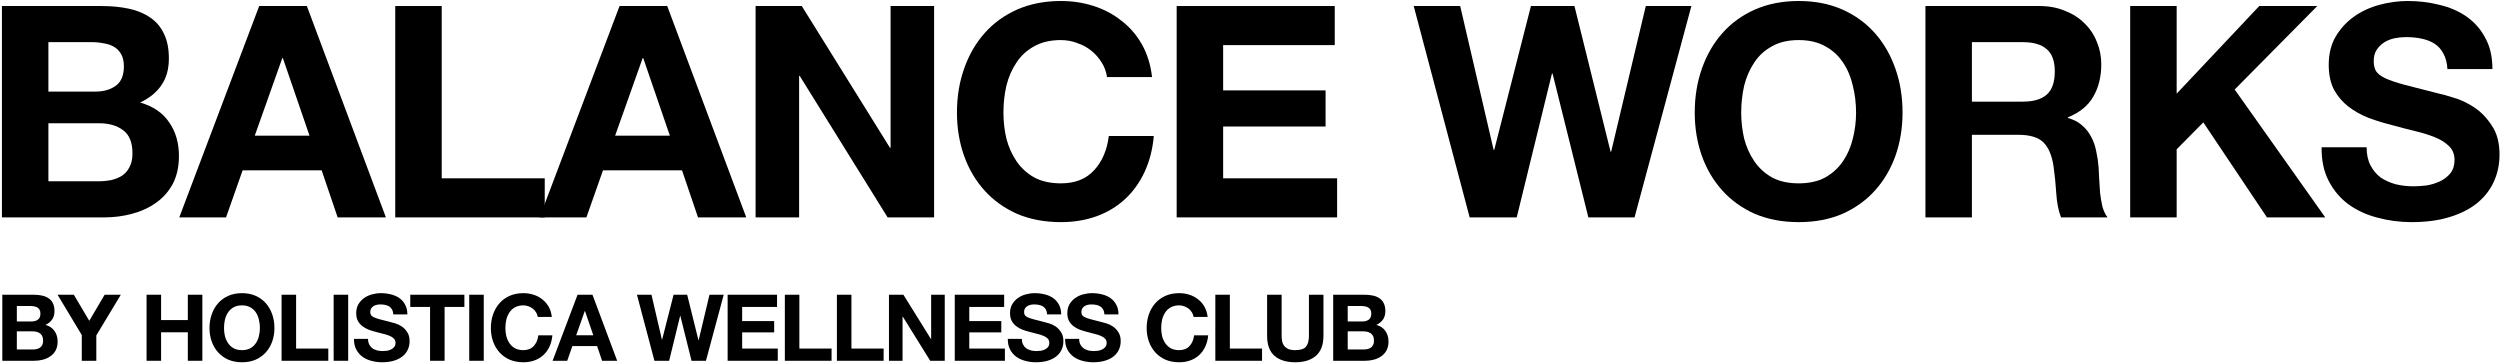
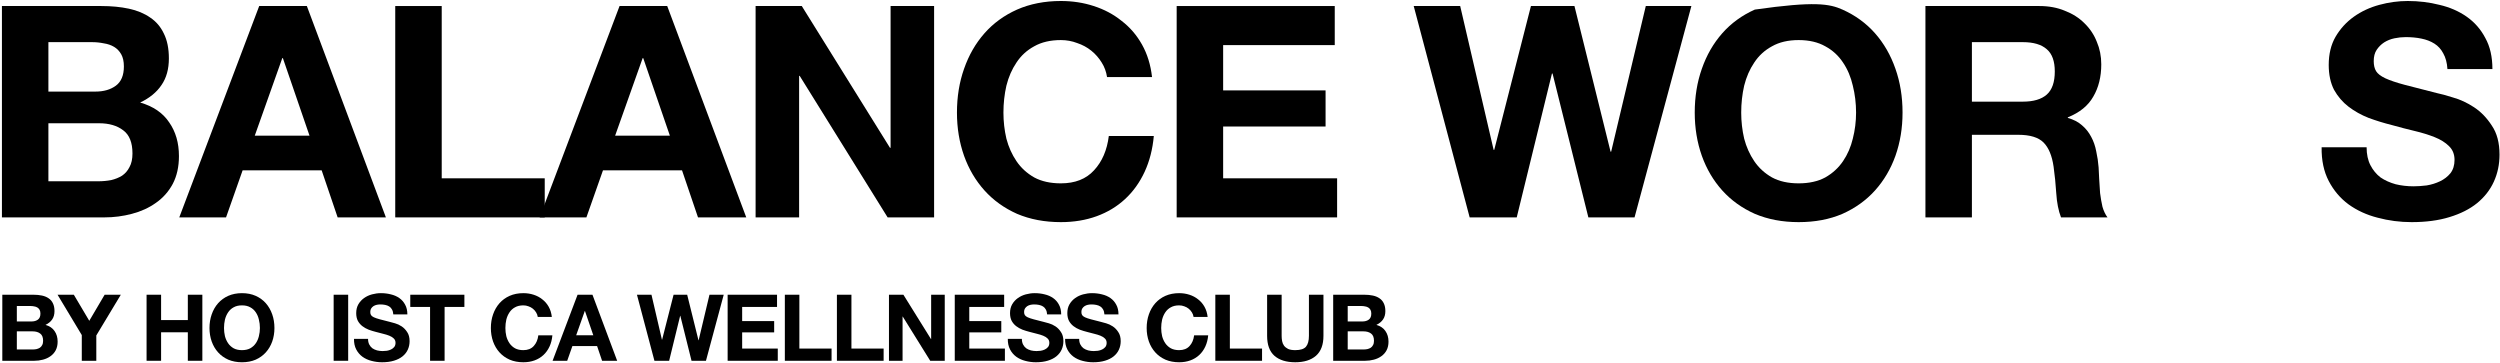
<svg xmlns="http://www.w3.org/2000/svg" width="1081" height="157" viewBox="0 0 1081 157" fill="none">
  <path d="M1023.32 63.664C1023.32 66.736 1023.88 69.339 1024.99 71.472C1026.1 73.605 1027.55 75.355 1029.34 76.72C1031.22 78 1033.39 78.981 1035.87 79.664C1038.34 80.261 1040.9 80.56 1043.55 80.56C1045.34 80.56 1047.26 80.432 1049.31 80.176C1051.36 79.835 1053.28 79.237 1055.07 78.384C1056.86 77.531 1058.35 76.379 1059.55 74.928C1060.74 73.392 1061.34 71.472 1061.34 69.168C1061.34 66.693 1060.53 64.688 1058.91 63.152C1057.37 61.616 1055.32 60.336 1052.76 59.312C1050.2 58.288 1047.3 57.392 1044.06 56.624C1040.82 55.856 1037.53 55.003 1034.2 54.064C1030.79 53.211 1027.46 52.187 1024.22 50.992C1020.98 49.712 1018.07 48.091 1015.51 46.128C1012.95 44.165 1010.86 41.733 1009.24 38.832C1007.71 35.845 1006.94 32.261 1006.94 28.08C1006.94 23.387 1007.92 19.333 1009.88 15.92C1011.93 12.421 1014.58 9.52 1017.82 7.216C1021.06 4.912 1024.73 3.205 1028.83 2.096C1032.92 0.987 1037.02 0.432 1041.11 0.432C1045.89 0.432 1050.46 0.987 1054.81 2.096C1059.25 3.12 1063.17 4.827 1066.59 7.216C1070 9.605 1072.69 12.677 1074.65 16.432C1076.7 20.101 1077.72 24.581 1077.72 29.872H1058.27C1058.1 27.141 1057.5 24.88 1056.47 23.088C1055.54 21.296 1054.26 19.888 1052.64 18.864C1051.01 17.84 1049.14 17.115 1047 16.688C1044.95 16.261 1042.69 16.048 1040.22 16.048C1038.6 16.048 1036.98 16.219 1035.35 16.56C1033.73 16.901 1032.24 17.499 1030.88 18.352C1029.59 19.205 1028.53 20.272 1027.67 21.552C1026.82 22.832 1026.4 24.453 1026.4 26.416C1026.4 28.208 1026.74 29.659 1027.42 30.768C1028.1 31.877 1029.42 32.901 1031.39 33.84C1033.43 34.779 1036.21 35.717 1039.71 36.656C1043.29 37.595 1047.94 38.789 1053.66 40.24C1055.37 40.581 1057.71 41.221 1060.7 42.16C1063.77 43.013 1066.8 44.421 1069.79 46.384C1072.77 48.347 1075.33 50.992 1077.47 54.32C1079.69 57.563 1080.79 61.744 1080.79 66.864C1080.79 71.045 1079.98 74.928 1078.36 78.512C1076.74 82.096 1074.31 85.211 1071.07 87.856C1067.91 90.416 1063.94 92.421 1059.16 93.872C1054.47 95.323 1049.01 96.048 1042.78 96.048C1037.74 96.048 1032.84 95.408 1028.06 94.128C1023.37 92.933 1019.18 91.013 1015.51 88.368C1011.93 85.723 1009.07 82.352 1006.94 78.256C1004.81 74.16 1003.78 69.296 1003.87 63.664H1023.32Z" fill="black" />
-   <path d="M921.092 2.608H941.188V40.496L976.9 2.608H1001.99L966.276 38.704L1005.44 94H980.228L952.708 52.912L941.188 64.56V94H921.092V2.608Z" fill="black" />
  <path d="M852.653 43.952H874.669C879.277 43.952 882.733 42.928 885.037 40.88C887.341 38.832 888.493 35.504 888.493 30.896C888.493 26.459 887.341 23.259 885.037 21.296C882.733 19.248 879.277 18.224 874.669 18.224H852.653V43.952ZM832.557 2.608H881.837C885.933 2.608 889.602 3.291 892.845 4.656C896.173 5.936 898.989 7.728 901.293 10.032C903.682 12.336 905.474 15.024 906.669 18.096C907.949 21.083 908.589 24.325 908.589 27.824C908.589 33.2 907.437 37.851 905.133 41.776C902.914 45.701 899.245 48.688 894.125 50.736V50.992C896.6 51.675 898.648 52.741 900.269 54.192C901.89 55.557 903.213 57.221 904.237 59.184C905.261 61.061 905.986 63.152 906.413 65.456C906.925 67.76 907.266 70.064 907.437 72.368C907.522 73.819 907.608 75.525 907.693 77.488C907.778 79.451 907.906 81.456 908.077 83.504C908.333 85.552 908.674 87.515 909.101 89.392C909.613 91.184 910.338 92.72 911.277 94H891.181C890.072 91.099 889.389 87.643 889.133 83.632C888.877 79.621 888.493 75.781 887.981 72.112C887.298 67.333 885.848 63.835 883.629 61.616C881.41 59.397 877.784 58.288 872.749 58.288H852.653V94H832.557V2.608Z" fill="black" />
-   <path d="M752.9 48.688C752.9 52.528 753.327 56.283 754.18 59.952C755.119 63.536 756.569 66.779 758.532 69.68C760.495 72.581 763.055 74.928 766.212 76.72C769.369 78.427 773.209 79.28 777.732 79.28C782.255 79.28 786.095 78.427 789.252 76.72C792.409 74.928 794.969 72.581 796.932 69.68C798.895 66.779 800.303 63.536 801.156 59.952C802.095 56.283 802.564 52.528 802.564 48.688C802.564 44.677 802.095 40.795 801.156 37.04C800.303 33.285 798.895 29.957 796.932 27.056C794.969 24.069 792.409 21.723 789.252 20.016C786.095 18.224 782.255 17.328 777.732 17.328C773.209 17.328 769.369 18.224 766.212 20.016C763.055 21.723 760.495 24.069 758.532 27.056C756.569 29.957 755.119 33.285 754.18 37.04C753.327 40.795 752.9 44.677 752.9 48.688ZM732.804 48.688C732.804 41.861 733.828 35.547 735.876 29.744C737.924 23.856 740.868 18.736 744.708 14.384C748.548 10.032 753.241 6.619 758.788 4.144C764.42 1.669 770.735 0.432 777.732 0.432C784.815 0.432 791.129 1.669 796.676 4.144C802.223 6.619 806.916 10.032 810.756 14.384C814.596 18.736 817.54 23.856 819.588 29.744C821.636 35.547 822.66 41.861 822.66 48.688C822.66 55.344 821.636 61.573 819.588 67.376C817.54 73.093 814.596 78.085 810.756 82.352C806.916 86.619 802.223 89.989 796.676 92.464C791.129 94.853 784.815 96.048 777.732 96.048C770.735 96.048 764.42 94.853 758.788 92.464C753.241 89.989 748.548 86.619 744.708 82.352C740.868 78.085 737.924 73.093 735.876 67.376C733.828 61.573 732.804 55.344 732.804 48.688Z" fill="black" />
+   <path d="M752.9 48.688C752.9 52.528 753.327 56.283 754.18 59.952C755.119 63.536 756.569 66.779 758.532 69.68C760.495 72.581 763.055 74.928 766.212 76.72C769.369 78.427 773.209 79.28 777.732 79.28C782.255 79.28 786.095 78.427 789.252 76.72C792.409 74.928 794.969 72.581 796.932 69.68C798.895 66.779 800.303 63.536 801.156 59.952C802.095 56.283 802.564 52.528 802.564 48.688C802.564 44.677 802.095 40.795 801.156 37.04C800.303 33.285 798.895 29.957 796.932 27.056C794.969 24.069 792.409 21.723 789.252 20.016C786.095 18.224 782.255 17.328 777.732 17.328C773.209 17.328 769.369 18.224 766.212 20.016C763.055 21.723 760.495 24.069 758.532 27.056C756.569 29.957 755.119 33.285 754.18 37.04C753.327 40.795 752.9 44.677 752.9 48.688ZM732.804 48.688C732.804 41.861 733.828 35.547 735.876 29.744C737.924 23.856 740.868 18.736 744.708 14.384C748.548 10.032 753.241 6.619 758.788 4.144C784.815 0.432 791.129 1.669 796.676 4.144C802.223 6.619 806.916 10.032 810.756 14.384C814.596 18.736 817.54 23.856 819.588 29.744C821.636 35.547 822.66 41.861 822.66 48.688C822.66 55.344 821.636 61.573 819.588 67.376C817.54 73.093 814.596 78.085 810.756 82.352C806.916 86.619 802.223 89.989 796.676 92.464C791.129 94.853 784.815 96.048 777.732 96.048C770.735 96.048 764.42 94.853 758.788 92.464C753.241 89.989 748.548 86.619 744.708 82.352C740.868 78.085 737.924 73.093 735.876 67.376C733.828 61.573 732.804 55.344 732.804 48.688Z" fill="black" />
  <path d="M706.777 94H686.809L671.321 31.792H671.065L655.833 94H635.481L611.289 2.608H631.385L645.849 64.816H646.105L661.977 2.608H680.793L696.409 65.584H696.665L711.641 2.608H731.353L706.777 94Z" fill="black" />
  <path d="M508.792 2.608H577.144V19.504H528.888V39.088H573.176V54.704H528.888V77.104H578.168V94H508.792V2.608Z" fill="black" />
  <path d="M478.685 33.328C478.344 31.024 477.576 28.933 476.381 27.056C475.186 25.093 473.693 23.387 471.901 21.936C470.109 20.485 468.061 19.376 465.757 18.608C463.538 17.755 461.192 17.328 458.717 17.328C454.194 17.328 450.354 18.224 447.197 20.016C444.04 21.723 441.48 24.069 439.517 27.056C437.554 29.957 436.104 33.285 435.165 37.04C434.312 40.795 433.885 44.677 433.885 48.688C433.885 52.528 434.312 56.283 435.165 59.952C436.104 63.536 437.554 66.779 439.517 69.68C441.48 72.581 444.04 74.928 447.197 76.72C450.354 78.427 454.194 79.28 458.717 79.28C464.861 79.28 469.64 77.403 473.053 73.648C476.552 69.893 478.685 64.944 479.453 58.8H498.909C498.397 64.517 497.074 69.68 494.941 74.288C492.808 78.896 489.992 82.821 486.493 86.064C482.994 89.307 478.898 91.781 474.205 93.488C469.512 95.195 464.349 96.048 458.717 96.048C451.72 96.048 445.405 94.853 439.773 92.464C434.226 89.989 429.533 86.619 425.693 82.352C421.853 78.085 418.909 73.093 416.861 67.376C414.813 61.573 413.789 55.344 413.789 48.688C413.789 41.861 414.813 35.547 416.861 29.744C418.909 23.856 421.853 18.736 425.693 14.384C429.533 10.032 434.226 6.619 439.773 4.144C445.405 1.669 451.72 0.432 458.717 0.432C463.752 0.432 468.488 1.157 472.925 2.608C477.448 4.059 481.458 6.192 484.957 9.008C488.541 11.739 491.485 15.152 493.789 19.248C496.093 23.344 497.544 28.037 498.141 33.328H478.685Z" fill="black" />
  <path d="M326.722 2.608H346.69L384.834 63.92H385.09V2.608H403.906V94H383.81L345.794 32.816H345.538V94H326.722V2.608Z" fill="black" />
  <path d="M265.977 58.672H289.657L278.137 25.136H277.881L265.977 58.672ZM267.897 2.608H288.505L322.681 94H301.817L294.905 73.648H260.729L253.561 94H233.337L267.897 2.608Z" fill="black" />
  <path d="M170.902 2.608H190.998V77.104H235.542V94H170.902V2.608Z" fill="black" />
  <path d="M110.157 58.672H133.837L122.317 25.136H122.061L110.157 58.672ZM112.077 2.608H132.685L166.861 94H145.997L139.085 73.648H104.909L97.741 94H77.517L112.077 2.608Z" fill="black" />
  <path d="M20.928 39.6H41.28C44.864 39.6 47.808 38.747 50.112 37.04C52.416 35.333 53.568 32.56 53.568 28.72C53.568 26.587 53.184 24.837 52.416 23.472C51.648 22.107 50.624 21.04 49.344 20.272C48.064 19.504 46.571 18.992 44.864 18.736C43.243 18.395 41.536 18.224 39.744 18.224H20.928V39.6ZM0.832 2.608H43.84C48.192 2.608 52.16 2.992 55.744 3.76C59.328 4.528 62.4 5.808 64.96 7.6C67.52 9.307 69.483 11.611 70.848 14.512C72.299 17.413 73.024 20.997 73.024 25.264C73.024 29.872 71.957 33.712 69.824 36.784C67.776 39.856 64.704 42.373 60.608 44.336C66.24 45.957 70.421 48.816 73.152 52.912C75.968 56.923 77.376 61.787 77.376 67.504C77.376 72.112 76.48 76.123 74.688 79.536C72.896 82.864 70.464 85.595 67.392 87.728C64.405 89.861 60.949 91.44 57.024 92.464C53.184 93.488 49.216 94 45.12 94H0.832V2.608ZM20.928 78.384H42.432C44.395 78.384 46.272 78.213 48.064 77.872C49.856 77.445 51.435 76.805 52.8 75.952C54.165 75.013 55.232 73.776 56 72.24C56.853 70.704 57.28 68.741 57.28 66.352C57.28 61.659 55.957 58.331 53.312 56.368C50.667 54.32 47.168 53.296 42.816 53.296H20.928V78.384Z" fill="black" />
  <path d="M582.749 139H589.109C590.229 139 591.149 138.733 591.869 138.2C592.589 137.667 592.949 136.8 592.949 135.6C592.949 134.933 592.829 134.387 592.589 133.96C592.349 133.533 592.029 133.2 591.629 132.96C591.229 132.72 590.762 132.56 590.229 132.48C589.722 132.373 589.189 132.32 588.629 132.32H582.749V139ZM576.469 127.44H589.909C591.269 127.44 592.509 127.56 593.629 127.8C594.749 128.04 595.709 128.44 596.509 129C597.309 129.533 597.922 130.253 598.349 131.16C598.802 132.067 599.029 133.187 599.029 134.52C599.029 135.96 598.696 137.16 598.029 138.12C597.389 139.08 596.429 139.867 595.149 140.48C596.909 140.987 598.216 141.88 599.069 143.16C599.949 144.413 600.389 145.933 600.389 147.72C600.389 149.16 600.109 150.413 599.549 151.48C598.989 152.52 598.229 153.373 597.269 154.04C596.336 154.707 595.256 155.2 594.029 155.52C592.829 155.84 591.589 156 590.309 156H576.469V127.44ZM582.749 151.12H589.469C590.082 151.12 590.669 151.067 591.229 150.96C591.789 150.827 592.282 150.627 592.709 150.36C593.136 150.067 593.469 149.68 593.709 149.2C593.976 148.72 594.109 148.107 594.109 147.36C594.109 145.893 593.696 144.853 592.869 144.24C592.042 143.6 590.949 143.28 589.589 143.28H582.749V151.12Z" fill="black" />
  <path d="M572.261 145.2C572.261 149.067 571.181 151.947 569.021 153.84C566.861 155.707 563.874 156.64 560.061 156.64C556.194 156.64 553.194 155.707 551.061 153.84C548.954 151.973 547.901 149.093 547.901 145.2V127.44H554.181V145.2C554.181 145.973 554.247 146.733 554.381 147.48C554.514 148.227 554.794 148.893 555.221 149.48C555.647 150.04 556.234 150.507 556.981 150.88C557.754 151.227 558.781 151.4 560.061 151.4C562.301 151.4 563.847 150.907 564.701 149.92C565.554 148.907 565.981 147.333 565.981 145.2V127.44H572.261V145.2Z" fill="black" />
  <path d="M525.51 127.44H531.79V150.72H545.71V156H525.51V127.44Z" fill="black" />
  <path d="M516.101 137.04C515.995 136.32 515.755 135.667 515.381 135.08C515.008 134.467 514.541 133.933 513.981 133.48C513.421 133.027 512.781 132.68 512.061 132.44C511.368 132.173 510.635 132.04 509.861 132.04C508.448 132.04 507.248 132.32 506.261 132.88C505.275 133.413 504.475 134.147 503.861 135.08C503.248 135.987 502.795 137.027 502.501 138.2C502.235 139.373 502.101 140.587 502.101 141.84C502.101 143.04 502.235 144.213 502.501 145.36C502.795 146.48 503.248 147.493 503.861 148.4C504.475 149.307 505.275 150.04 506.261 150.6C507.248 151.133 508.448 151.4 509.861 151.4C511.781 151.4 513.275 150.813 514.341 149.64C515.435 148.467 516.101 146.92 516.341 145H522.421C522.261 146.787 521.848 148.4 521.181 149.84C520.514 151.28 519.635 152.507 518.541 153.52C517.448 154.533 516.168 155.307 514.701 155.84C513.235 156.373 511.621 156.64 509.861 156.64C507.675 156.64 505.701 156.267 503.941 155.52C502.208 154.747 500.741 153.693 499.541 152.36C498.341 151.027 497.421 149.467 496.781 147.68C496.141 145.867 495.821 143.92 495.821 141.84C495.821 139.707 496.141 137.733 496.781 135.92C497.421 134.08 498.341 132.48 499.541 131.12C500.741 129.76 502.208 128.693 503.941 127.92C505.701 127.147 507.675 126.76 509.861 126.76C511.435 126.76 512.914 126.987 514.301 127.44C515.714 127.893 516.968 128.56 518.061 129.44C519.181 130.293 520.101 131.36 520.821 132.64C521.541 133.92 521.994 135.387 522.181 137.04H516.101Z" fill="black" />
  <path d="M466.632 146.52C466.632 147.48 466.805 148.293 467.152 148.96C467.498 149.627 467.952 150.173 468.512 150.6C469.098 151 469.778 151.307 470.552 151.52C471.325 151.707 472.125 151.8 472.952 151.8C473.512 151.8 474.112 151.76 474.752 151.68C475.392 151.573 475.992 151.387 476.552 151.12C477.112 150.853 477.578 150.493 477.952 150.04C478.325 149.56 478.512 148.96 478.512 148.24C478.512 147.467 478.258 146.84 477.752 146.36C477.272 145.88 476.632 145.48 475.832 145.16C475.032 144.84 474.125 144.56 473.112 144.32C472.098 144.08 471.072 143.813 470.032 143.52C468.965 143.253 467.925 142.933 466.912 142.56C465.898 142.16 464.992 141.653 464.192 141.04C463.392 140.427 462.738 139.667 462.232 138.76C461.752 137.827 461.512 136.707 461.512 135.4C461.512 133.933 461.818 132.667 462.432 131.6C463.072 130.507 463.898 129.6 464.912 128.88C465.925 128.16 467.072 127.627 468.352 127.28C469.632 126.933 470.912 126.76 472.192 126.76C473.685 126.76 475.112 126.933 476.472 127.28C477.858 127.6 479.085 128.133 480.152 128.88C481.218 129.627 482.058 130.587 482.672 131.76C483.312 132.907 483.632 134.307 483.632 135.96H477.552C477.498 135.107 477.312 134.4 476.992 133.84C476.698 133.28 476.298 132.84 475.792 132.52C475.285 132.2 474.698 131.973 474.032 131.84C473.392 131.707 472.685 131.64 471.912 131.64C471.405 131.64 470.898 131.693 470.392 131.8C469.885 131.907 469.418 132.093 468.992 132.36C468.592 132.627 468.258 132.96 467.992 133.36C467.725 133.76 467.592 134.267 467.592 134.88C467.592 135.44 467.698 135.893 467.912 136.24C468.125 136.587 468.538 136.907 469.152 137.2C469.792 137.493 470.658 137.787 471.752 138.08C472.872 138.373 474.325 138.747 476.112 139.2C476.645 139.307 477.378 139.507 478.312 139.8C479.272 140.067 480.218 140.507 481.152 141.12C482.085 141.733 482.885 142.56 483.552 143.6C484.245 144.613 484.592 145.92 484.592 147.52C484.592 148.827 484.338 150.04 483.832 151.16C483.325 152.28 482.565 153.253 481.552 154.08C480.565 154.88 479.325 155.507 477.832 155.96C476.365 156.413 474.658 156.64 472.712 156.64C471.138 156.64 469.605 156.44 468.112 156.04C466.645 155.667 465.338 155.067 464.192 154.24C463.072 153.413 462.178 152.36 461.512 151.08C460.845 149.8 460.525 148.28 460.552 146.52H466.632Z" fill="black" />
  <path d="M441.855 146.52C441.855 147.48 442.029 148.293 442.375 148.96C442.722 149.627 443.175 150.173 443.735 150.6C444.322 151 445.002 151.307 445.775 151.52C446.549 151.707 447.349 151.8 448.175 151.8C448.735 151.8 449.335 151.76 449.975 151.68C450.615 151.573 451.215 151.387 451.775 151.12C452.335 150.853 452.802 150.493 453.175 150.04C453.549 149.56 453.735 148.96 453.735 148.24C453.735 147.467 453.482 146.84 452.975 146.36C452.495 145.88 451.855 145.48 451.055 145.16C450.255 144.84 449.349 144.56 448.335 144.32C447.322 144.08 446.295 143.813 445.255 143.52C444.189 143.253 443.149 142.933 442.135 142.56C441.122 142.16 440.215 141.653 439.415 141.04C438.615 140.427 437.962 139.667 437.455 138.76C436.975 137.827 436.735 136.707 436.735 135.4C436.735 133.933 437.042 132.667 437.655 131.6C438.295 130.507 439.122 129.6 440.135 128.88C441.149 128.16 442.295 127.627 443.575 127.28C444.855 126.933 446.135 126.76 447.415 126.76C448.909 126.76 450.335 126.933 451.695 127.28C453.082 127.6 454.309 128.133 455.375 128.88C456.442 129.627 457.282 130.587 457.895 131.76C458.535 132.907 458.855 134.307 458.855 135.96H452.775C452.722 135.107 452.535 134.4 452.215 133.84C451.922 133.28 451.522 132.84 451.015 132.52C450.509 132.2 449.922 131.973 449.255 131.84C448.615 131.707 447.909 131.64 447.135 131.64C446.629 131.64 446.122 131.693 445.615 131.8C445.109 131.907 444.642 132.093 444.215 132.36C443.815 132.627 443.482 132.96 443.215 133.36C442.949 133.76 442.815 134.267 442.815 134.88C442.815 135.44 442.922 135.893 443.135 136.24C443.349 136.587 443.762 136.907 444.375 137.2C445.015 137.493 445.882 137.787 446.975 138.08C448.095 138.373 449.549 138.747 451.335 139.2C451.869 139.307 452.602 139.507 453.535 139.8C454.495 140.067 455.442 140.507 456.375 141.12C457.309 141.733 458.109 142.56 458.775 143.6C459.469 144.613 459.815 145.92 459.815 147.52C459.815 148.827 459.562 150.04 459.055 151.16C458.549 152.28 457.789 153.253 456.775 154.08C455.789 154.88 454.549 155.507 453.055 155.96C451.589 156.413 449.882 156.64 447.935 156.64C446.362 156.64 444.829 156.44 443.335 156.04C441.869 155.667 440.562 155.067 439.415 154.24C438.295 153.413 437.402 152.36 436.735 151.08C436.069 149.8 435.749 148.28 435.775 146.52H441.855Z" fill="black" />
  <path d="M412.838 127.44H434.198V132.72H419.118V138.84H432.958V143.72H419.118V150.72H434.518V156H412.838V127.44Z" fill="black" />
  <path d="M384.389 127.44H390.629L402.549 146.6H402.629V127.44H408.509V156H402.229L390.349 136.88H390.269V156H384.389V127.44Z" fill="black" />
  <path d="M361.878 127.44H368.158V150.72H382.078V156H361.878V127.44Z" fill="black" />
  <path d="M339.367 127.44H345.647V150.72H359.567V156H339.367V127.44Z" fill="black" />
  <path d="M314.63 127.44H335.99V132.72H320.91V138.84H334.75V143.72H320.91V150.72H336.31V156H314.63V127.44Z" fill="black" />
  <path d="M305.257 156H299.017L294.177 136.56H294.097L289.337 156H282.977L275.417 127.44H281.697L286.217 146.88H286.297L291.257 127.44H297.137L302.017 147.12H302.097L306.777 127.44H312.937L305.257 156Z" fill="black" />
  <path d="M249.141 144.96H256.541L252.941 134.48H252.861L249.141 144.96ZM249.741 127.44H256.181L266.861 156H260.341L258.181 149.64H247.501L245.261 156H238.941L249.741 127.44Z" fill="black" />
  <path d="M232.532 137.04C232.426 136.32 232.186 135.667 231.812 135.08C231.439 134.467 230.972 133.933 230.412 133.48C229.852 133.027 229.212 132.68 228.492 132.44C227.799 132.173 227.066 132.04 226.292 132.04C224.879 132.04 223.679 132.32 222.692 132.88C221.706 133.413 220.906 134.147 220.292 135.08C219.679 135.987 219.226 137.027 218.932 138.2C218.666 139.373 218.532 140.587 218.532 141.84C218.532 143.04 218.666 144.213 218.932 145.36C219.226 146.48 219.679 147.493 220.292 148.4C220.906 149.307 221.706 150.04 222.692 150.6C223.679 151.133 224.879 151.4 226.292 151.4C228.212 151.4 229.706 150.813 230.772 149.64C231.866 148.467 232.532 146.92 232.772 145H238.852C238.692 146.787 238.279 148.4 237.612 149.84C236.946 151.28 236.066 152.507 234.972 153.52C233.879 154.533 232.599 155.307 231.132 155.84C229.666 156.373 228.052 156.64 226.292 156.64C224.106 156.64 222.132 156.267 220.372 155.52C218.639 154.747 217.172 153.693 215.972 152.36C214.772 151.027 213.852 149.467 213.212 147.68C212.572 145.867 212.252 143.92 212.252 141.84C212.252 139.707 212.572 137.733 213.212 135.92C213.852 134.08 214.772 132.48 215.972 131.12C217.172 129.76 218.639 128.693 220.372 127.92C222.132 127.147 224.106 126.76 226.292 126.76C227.866 126.76 229.346 126.987 230.732 127.44C232.146 127.893 233.399 128.56 234.492 129.44C235.612 130.293 236.532 131.36 237.252 132.64C237.972 133.92 238.426 135.387 238.612 137.04H232.532Z" fill="black" />
-   <path d="M202.896 127.44H209.176V156H202.896V127.44Z" fill="black" />
  <path d="M185.962 132.72H177.402V127.44H200.802V132.72H192.242V156H185.962V132.72Z" fill="black" />
  <path d="M159.146 146.52C159.146 147.48 159.319 148.293 159.666 148.96C160.013 149.627 160.466 150.173 161.026 150.6C161.613 151 162.293 151.307 163.066 151.52C163.839 151.707 164.639 151.8 165.466 151.8C166.026 151.8 166.626 151.76 167.266 151.68C167.906 151.573 168.506 151.387 169.066 151.12C169.626 150.853 170.093 150.493 170.466 150.04C170.839 149.56 171.026 148.96 171.026 148.24C171.026 147.467 170.773 146.84 170.266 146.36C169.786 145.88 169.146 145.48 168.346 145.16C167.546 144.84 166.639 144.56 165.626 144.32C164.613 144.08 163.586 143.813 162.546 143.52C161.479 143.253 160.439 142.933 159.426 142.56C158.413 142.16 157.506 141.653 156.706 141.04C155.906 140.427 155.253 139.667 154.746 138.76C154.266 137.827 154.026 136.707 154.026 135.4C154.026 133.933 154.333 132.667 154.946 131.6C155.586 130.507 156.413 129.6 157.426 128.88C158.439 128.16 159.586 127.627 160.866 127.28C162.146 126.933 163.426 126.76 164.706 126.76C166.199 126.76 167.626 126.933 168.986 127.28C170.373 127.6 171.599 128.133 172.666 128.88C173.733 129.627 174.573 130.587 175.186 131.76C175.826 132.907 176.146 134.307 176.146 135.96H170.066C170.013 135.107 169.826 134.4 169.506 133.84C169.213 133.28 168.813 132.84 168.306 132.52C167.799 132.2 167.213 131.973 166.546 131.84C165.906 131.707 165.199 131.64 164.426 131.64C163.919 131.64 163.413 131.693 162.906 131.8C162.399 131.907 161.933 132.093 161.506 132.36C161.106 132.627 160.773 132.96 160.506 133.36C160.239 133.76 160.106 134.267 160.106 134.88C160.106 135.44 160.213 135.893 160.426 136.24C160.639 136.587 161.053 136.907 161.666 137.2C162.306 137.493 163.173 137.787 164.266 138.08C165.386 138.373 166.839 138.747 168.626 139.2C169.159 139.307 169.893 139.507 170.826 139.8C171.786 140.067 172.733 140.507 173.666 141.12C174.599 141.733 175.399 142.56 176.066 143.6C176.759 144.613 177.106 145.92 177.106 147.52C177.106 148.827 176.853 150.04 176.346 151.16C175.839 152.28 175.079 153.253 174.066 154.08C173.079 154.88 171.839 155.507 170.346 155.96C168.879 156.413 167.173 156.64 165.226 156.64C163.653 156.64 162.119 156.44 160.626 156.04C159.159 155.667 157.853 155.067 156.706 154.24C155.586 153.413 154.693 152.36 154.026 151.08C153.359 149.8 153.039 148.28 153.066 146.52H159.146Z" fill="black" />
  <path d="M144.269 127.44H150.549V156H144.269V127.44Z" fill="black" />
-   <path d="M121.758 127.44H128.038V150.72H141.958V156H121.758V127.44Z" fill="black" />
  <path d="M96.865 141.84C96.865 143.04 96.999 144.213 97.265 145.36C97.559 146.48 98.012 147.493 98.625 148.4C99.239 149.307 100.039 150.04 101.025 150.6C102.012 151.133 103.212 151.4 104.625 151.4C106.039 151.4 107.239 151.133 108.225 150.6C109.212 150.04 110.012 149.307 110.625 148.4C111.239 147.493 111.679 146.48 111.945 145.36C112.239 144.213 112.385 143.04 112.385 141.84C112.385 140.587 112.239 139.373 111.945 138.2C111.679 137.027 111.239 135.987 110.625 135.08C110.012 134.147 109.212 133.413 108.225 132.88C107.239 132.32 106.039 132.04 104.625 132.04C103.212 132.04 102.012 132.32 101.025 132.88C100.039 133.413 99.239 134.147 98.625 135.08C98.012 135.987 97.559 137.027 97.265 138.2C96.999 139.373 96.865 140.587 96.865 141.84ZM90.585 141.84C90.585 139.707 90.905 137.733 91.545 135.92C92.185 134.08 93.105 132.48 94.305 131.12C95.505 129.76 96.972 128.693 98.705 127.92C100.465 127.147 102.439 126.76 104.625 126.76C106.839 126.76 108.812 127.147 110.545 127.92C112.279 128.693 113.745 129.76 114.945 131.12C116.145 132.48 117.065 134.08 117.705 135.92C118.345 137.733 118.665 139.707 118.665 141.84C118.665 143.92 118.345 145.867 117.705 147.68C117.065 149.467 116.145 151.027 114.945 152.36C113.745 153.693 112.279 154.747 110.545 155.52C108.812 156.267 106.839 156.64 104.625 156.64C102.439 156.64 100.465 156.267 98.705 155.52C96.972 154.747 95.505 153.693 94.305 152.36C93.105 151.027 92.185 149.467 91.545 147.68C90.905 145.867 90.585 143.92 90.585 141.84Z" fill="black" />
  <path d="M63.377 127.44H69.657V138.4H81.217V127.44H87.497V156H81.217V143.68H69.657V156H63.377V127.44Z" fill="black" />
  <path d="M35.364 144.88L24.884 127.44H31.924L38.604 138.72L45.244 127.44H52.244L41.644 145.04V156H35.364V144.88Z" fill="black" />
  <path d="M7.28 139H13.64C14.76 139 15.68 138.733 16.4 138.2C17.12 137.667 17.48 136.8 17.48 135.6C17.48 134.933 17.36 134.387 17.12 133.96C16.88 133.533 16.56 133.2 16.16 132.96C15.76 132.72 15.294 132.56 14.76 132.48C14.254 132.373 13.72 132.32 13.16 132.32H7.28V139ZM1 127.44H14.44C15.8 127.44 17.04 127.56 18.16 127.8C19.28 128.04 20.24 128.44 21.04 129C21.84 129.533 22.454 130.253 22.88 131.16C23.334 132.067 23.56 133.187 23.56 134.52C23.56 135.96 23.227 137.16 22.56 138.12C21.92 139.08 20.96 139.867 19.68 140.48C21.44 140.987 22.747 141.88 23.6 143.16C24.48 144.413 24.92 145.933 24.92 147.72C24.92 149.16 24.64 150.413 24.08 151.48C23.52 152.52 22.76 153.373 21.8 154.04C20.867 154.707 19.787 155.2 18.56 155.52C17.36 155.84 16.12 156 14.84 156H1V127.44ZM7.28 151.12H14C14.614 151.12 15.2 151.067 15.76 150.96C16.32 150.827 16.814 150.627 17.24 150.36C17.667 150.067 18 149.68 18.24 149.2C18.507 148.72 18.64 148.107 18.64 147.36C18.64 145.893 18.227 144.853 17.4 144.24C16.574 143.6 15.48 143.28 14.12 143.28H7.28V151.12Z" fill="black" />
</svg>